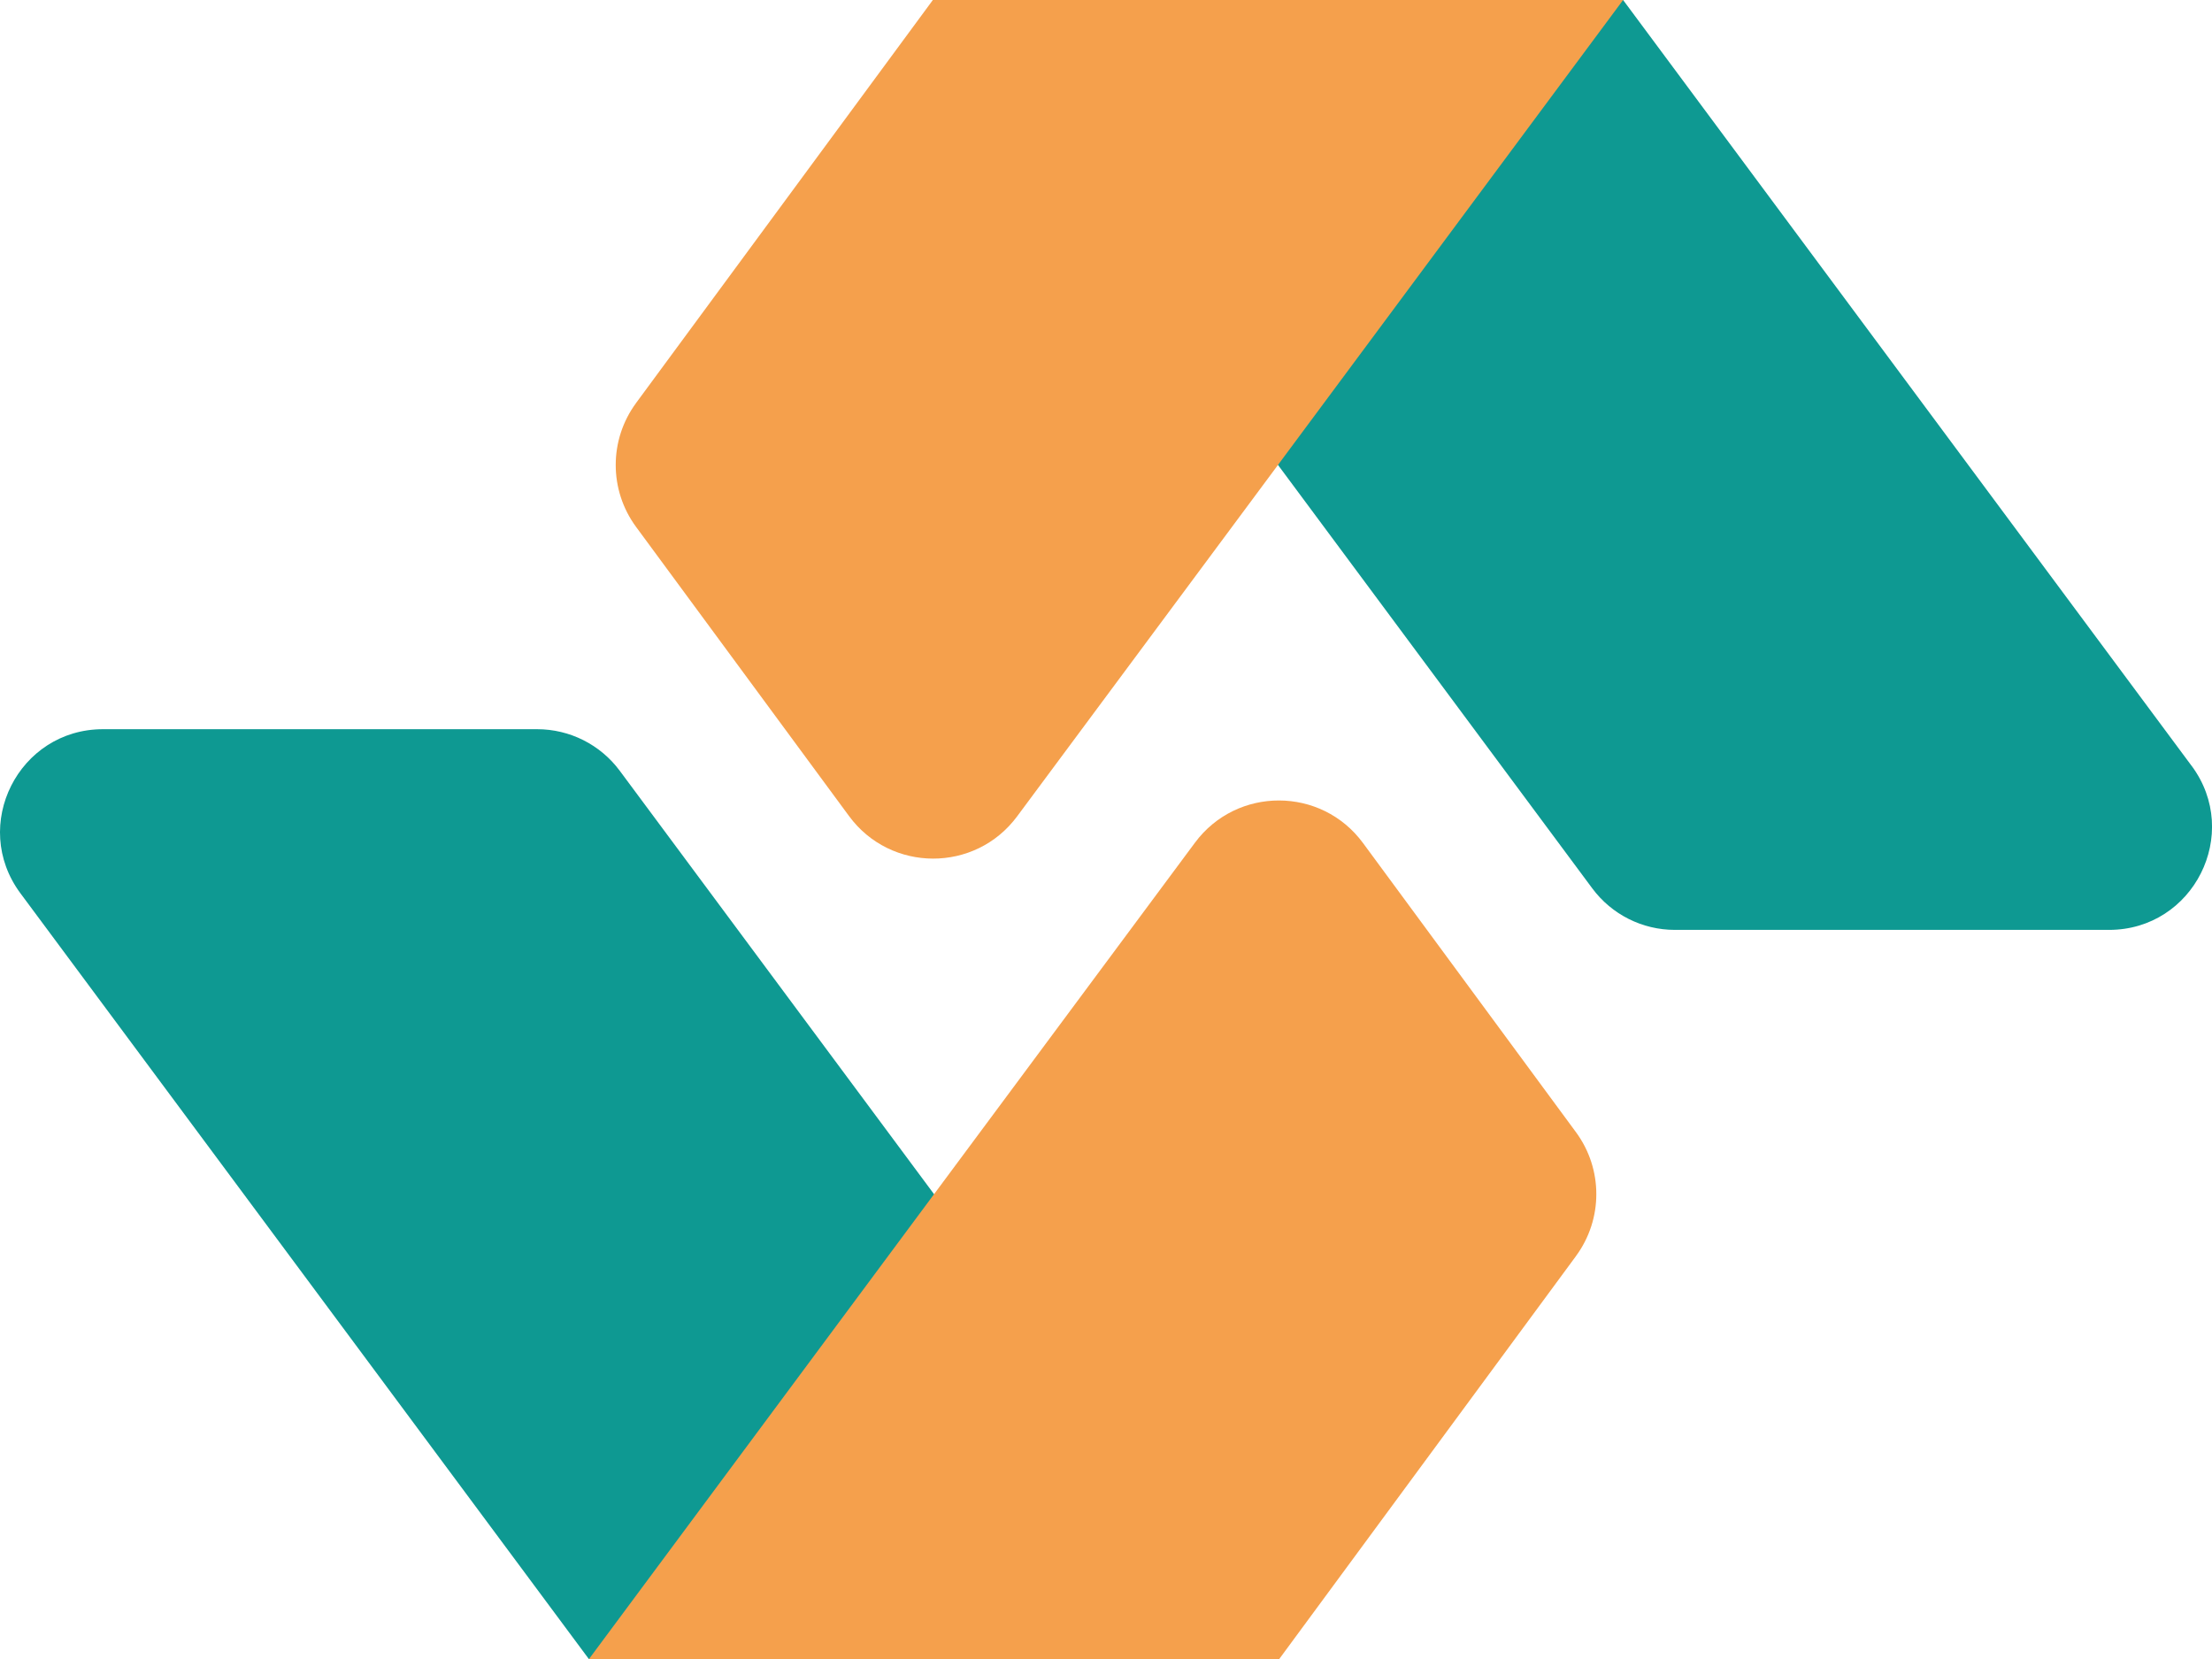
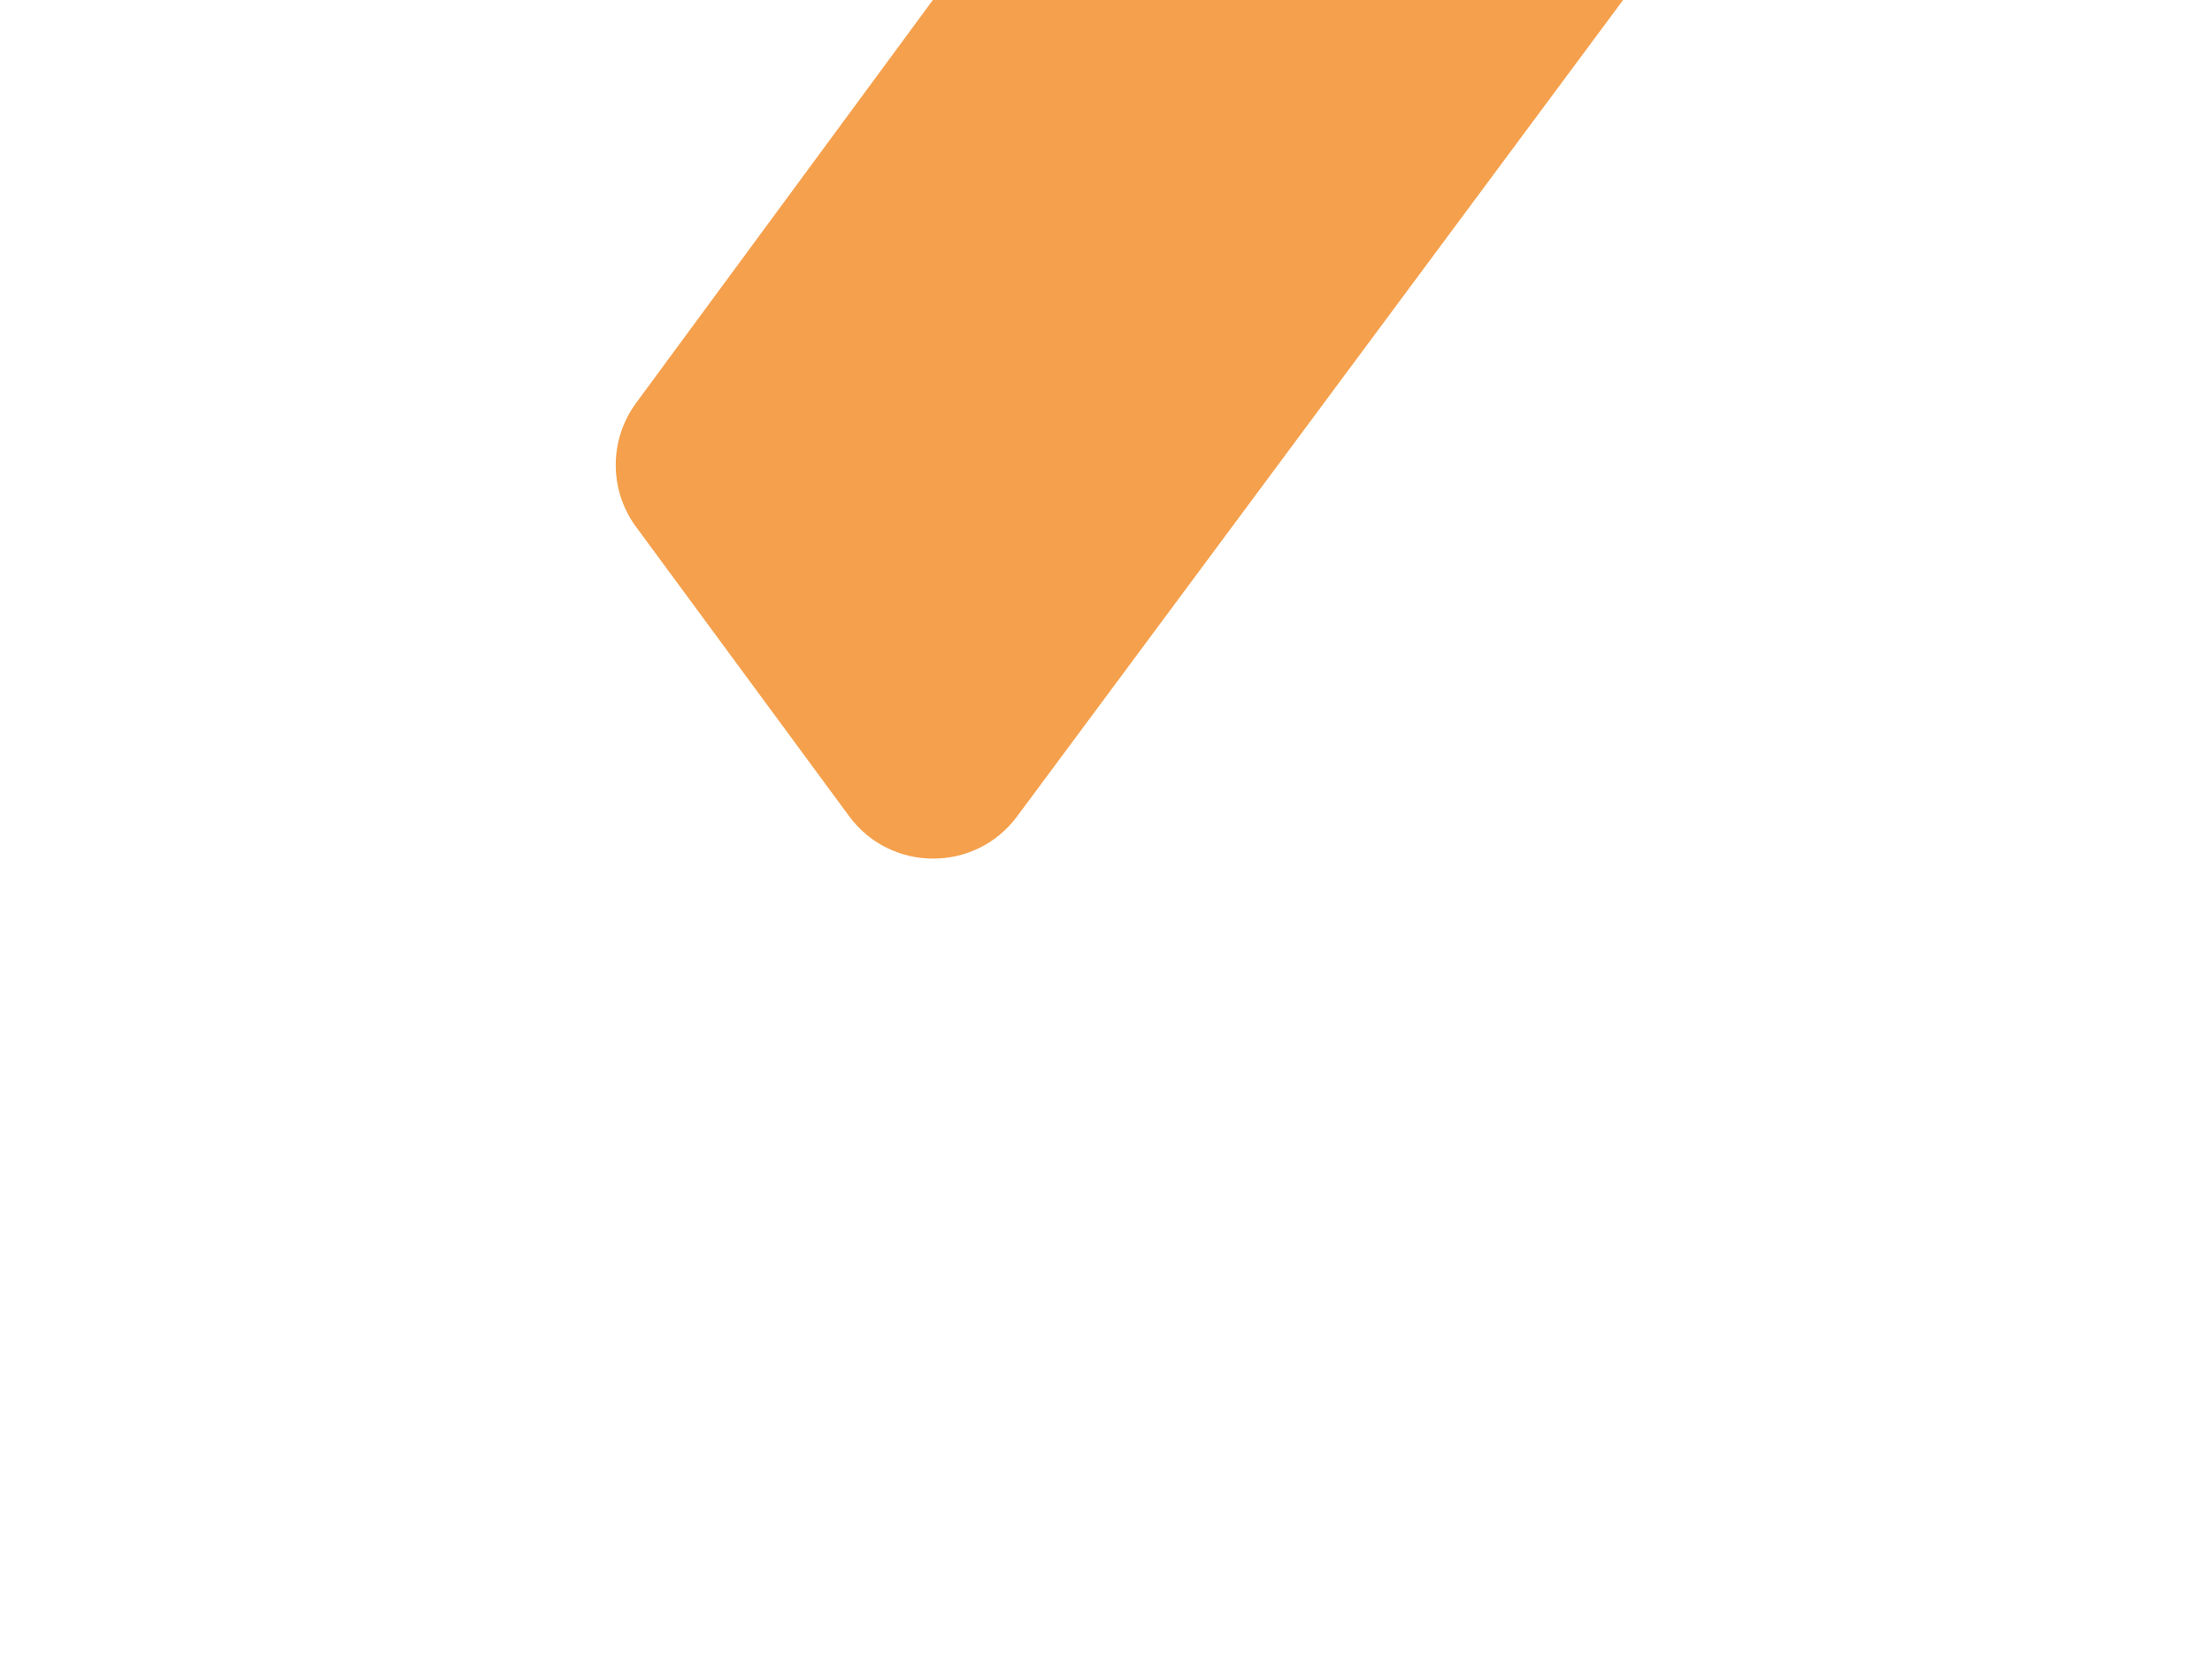
<svg xmlns="http://www.w3.org/2000/svg" id="Capa_1" data-name="Capa 1" viewBox="0 0 506.56 379.94">
  <g>
-     <path d="M501.88,175.37L371.7,0h-158.07l151.01,203.44c4.44,5.98,11.45,9.51,18.91,9.51h99.43c19.35,0,30.44-22.04,18.91-37.58Z" style="fill: #0e9992; stroke-width: 0px;" />
    <path d="M145.67,92.28L213.63,0h158.07l-138.78,186.96c-9.59,12.92-28.94,12.88-38.48-.07l-48.77-66.22c-6.22-8.44-6.22-19.94,0-28.38Z" style="fill: #f5a04c; stroke-width: 0px;" />
  </g>
  <g>
-     <path d="M4.68,204.57l130.18,175.37h158.07l-151.01-203.44c-4.44-5.98-11.45-9.51-18.91-9.51H23.59c-19.35,0-30.44,22.04-18.91,37.58Z" style="fill: #0e9992; stroke-width: 0px;" />
-     <path d="M360.9,287.66l-67.96,92.28h-158.07l138.78-186.96c9.59-12.92,28.94-12.88,38.48.07l48.77,66.22c6.22,8.44,6.22,19.94,0,28.38Z" style="fill: #f5a04c; stroke-width: 0px;" />
-   </g>
+     </g>
</svg>